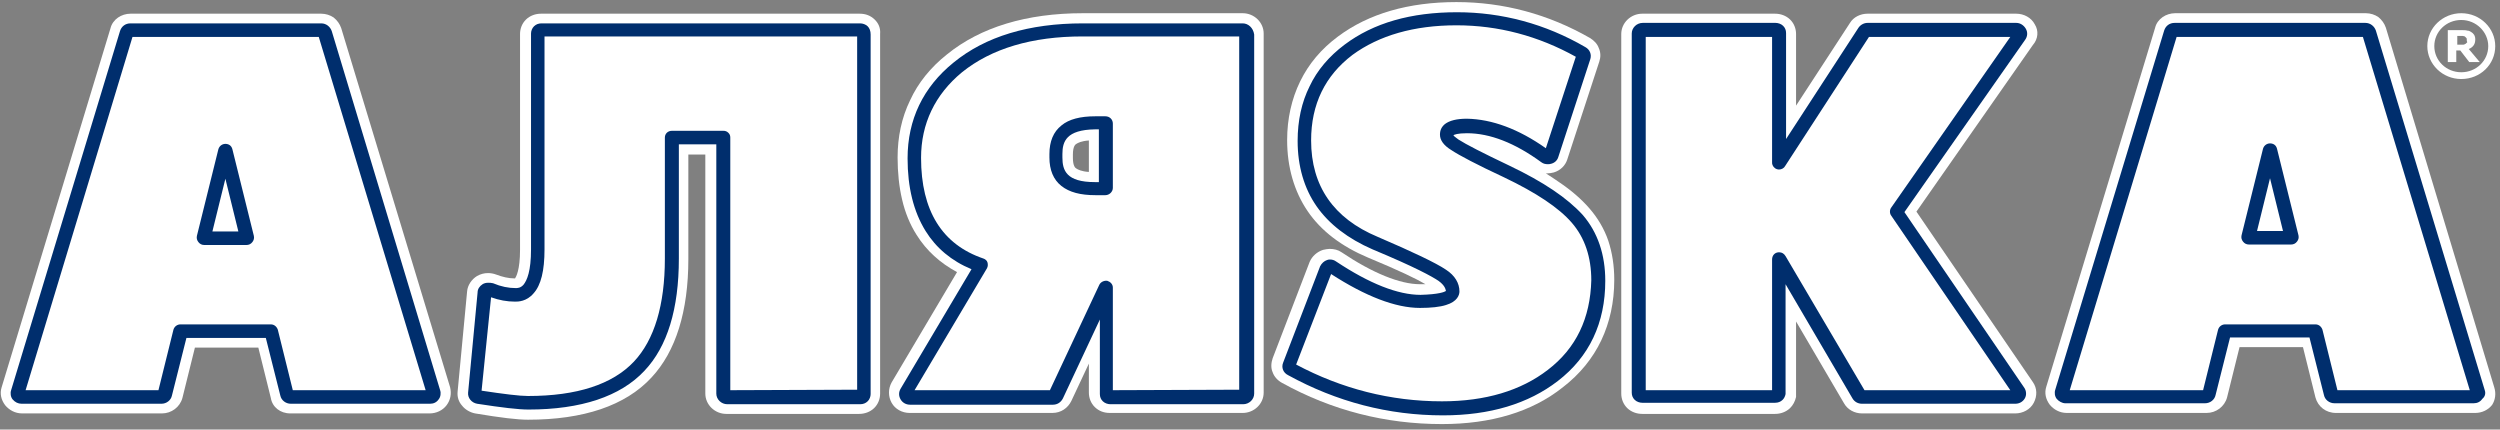
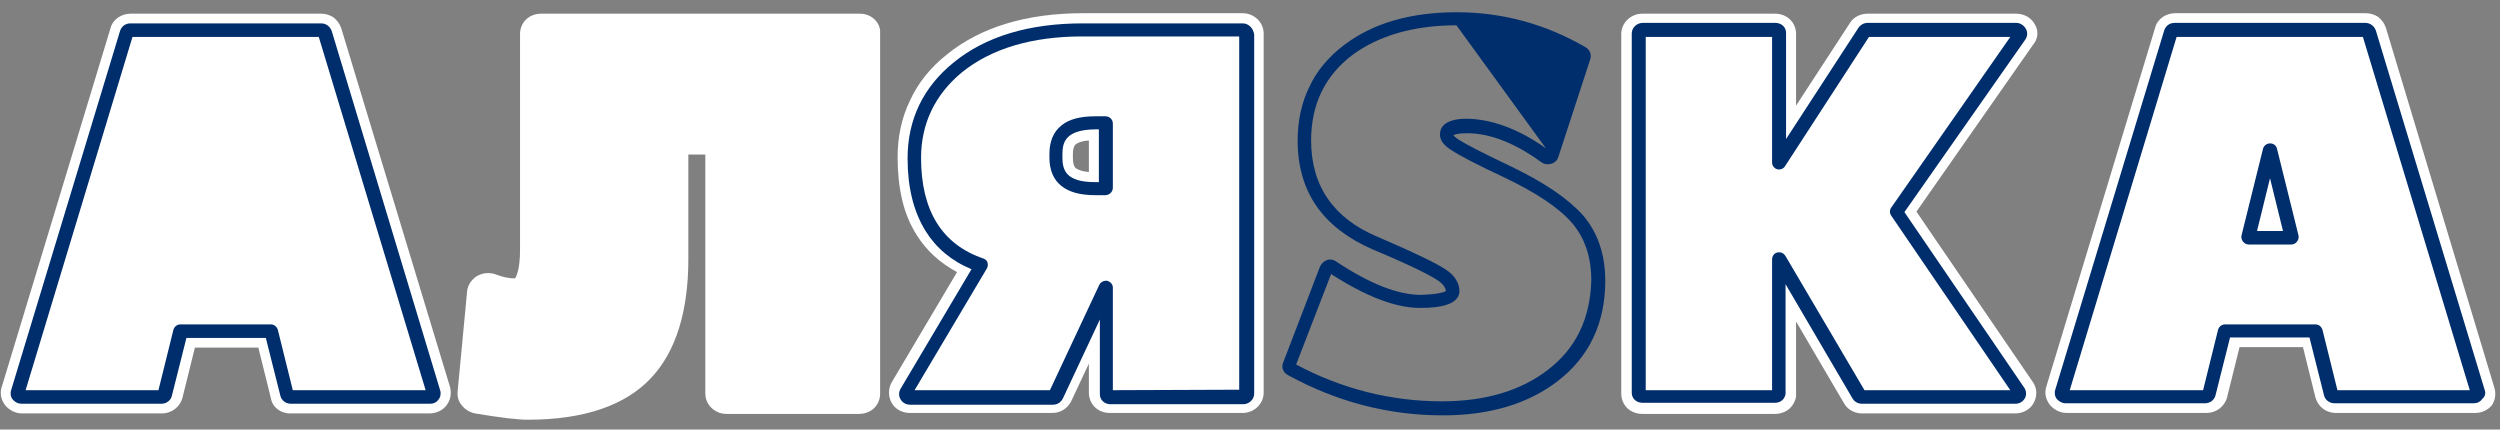
<svg xmlns="http://www.w3.org/2000/svg" width="454" height="78" viewBox="0 0 454 78" fill="none">
  <rect x="0" y="0" width="454" height="78" fill="#808080" stroke="none" />
  <path d="M158.832 3.541C158.107 2.838 157.2 2.487 156.111 2.487H98.248C97.25 2.487 96.253 2.838 95.527 3.541C94.802 4.244 94.439 5.211 94.439 6.178V45.373C94.439 49.064 93.713 50.295 93.532 50.558H93.441C92.353 50.558 91.264 50.295 90.085 49.855C89.632 49.679 89.088 49.592 88.634 49.592C87.909 49.592 87.274 49.767 86.639 50.119C85.641 50.734 84.916 51.789 84.825 52.931L83.102 71.123C83.011 72.089 83.283 72.968 83.918 73.671C84.462 74.374 85.369 74.902 86.276 75.077C90.992 75.868 93.985 76.22 95.89 76.22C105.957 76.22 113.575 73.671 118.292 68.574C122.736 63.828 125.003 56.534 125.003 47.043V28.06H128.087V71.474C128.087 73.496 129.81 75.165 131.896 75.165H156.021C157.018 75.165 158.016 74.814 158.741 74.111C159.467 73.408 159.83 72.441 159.83 71.474V6.178C159.921 5.123 159.558 4.244 158.832 3.541Z" fill="white" />
  <path d="M225.674 2.399H196.652C186.403 2.399 178.059 4.948 171.983 9.869C168.99 12.242 166.722 15.054 165.271 18.218C163.73 21.382 163.004 24.897 163.004 28.588C163.004 31.312 163.276 33.949 163.82 36.234C164.364 38.607 165.271 40.804 166.45 42.649C168.264 45.549 170.713 47.746 173.797 49.416L161.916 69.453C161.281 70.596 161.281 72.002 161.916 73.144C162.55 74.287 163.82 74.99 165.181 74.99H191.119C192.661 74.99 193.931 74.111 194.566 72.793L197.74 66.026V71.299C197.74 72.266 198.103 73.232 198.828 73.935C199.554 74.638 200.461 74.99 201.549 74.99H225.674C227.76 74.99 229.483 73.32 229.483 71.299V6.09C229.483 4.069 227.76 2.399 225.674 2.399ZM197.74 31.225C196.38 31.137 195.745 30.785 195.473 30.609C195.291 30.521 194.838 30.17 194.838 28.676C194.838 28.588 194.838 28.149 194.838 28.061C194.838 26.567 195.291 26.215 195.473 26.127C195.745 25.952 196.38 25.6 197.74 25.512V31.225Z" fill="white" />
-   <path d="M288.616 37.816C287.165 36.146 285.351 34.564 282.993 32.983C282.267 32.455 281.541 32.016 280.725 31.488C280.816 31.488 280.907 31.488 280.997 31.488C281.36 31.488 281.814 31.401 282.176 31.313C283.355 30.961 284.262 30.082 284.625 28.94L290.43 11.188C290.702 10.397 290.702 9.518 290.339 8.727C290.067 7.936 289.432 7.321 288.706 6.881C281.179 2.575 273.016 0.378 264.491 0.378C255.784 0.378 248.529 2.487 242.996 6.618C239.913 8.903 237.645 11.627 236.103 14.791C234.562 17.955 233.745 21.558 233.745 25.425C233.745 30.346 235.015 34.74 237.464 38.343C239.913 41.947 243.631 44.759 248.438 46.78C254.152 49.153 257.235 50.647 258.868 51.614C258.596 51.614 258.233 51.614 257.87 51.614C254.242 51.614 249.254 49.592 243.631 45.813C242.996 45.374 242.271 45.198 241.454 45.198C241.092 45.198 240.729 45.286 240.275 45.374C239.187 45.725 238.28 46.516 237.827 47.571L231.115 65.06C230.843 65.85 230.752 66.817 231.115 67.608C231.387 68.399 232.022 69.102 232.838 69.542C241.908 74.551 251.612 77.012 261.861 77.012C270.749 77.012 278.186 74.814 283.809 70.332C286.892 67.96 289.251 65.06 290.792 61.808C292.334 58.556 293.15 54.865 293.15 50.823C293.15 48.274 292.788 45.901 292.062 43.704C291.337 41.595 290.157 39.574 288.616 37.816Z" fill="white" />
  <path d="M61.969 5.123C61.697 4.332 61.244 3.717 60.609 3.19C59.974 2.75 59.158 2.487 58.341 2.487H23.696C22.88 2.487 22.064 2.75 21.429 3.19C20.794 3.629 20.25 4.332 20.068 5.123L0.297 70.332C-0.066 71.474 0.206 72.617 0.932 73.583C1.657 74.462 2.745 75.077 4.015 75.077H29.41C31.133 75.077 32.675 73.935 33.128 72.265L35.396 63.125H46.914L49.181 72.265C49.453 73.935 50.904 75.077 52.718 75.077H78.022C79.201 75.077 80.38 74.55 81.106 73.583C81.831 72.617 82.013 71.474 81.741 70.332L61.969 5.123Z" fill="white" />
  <path d="M452.955 70.332L433.274 5.036C433.002 4.245 432.548 3.63 431.914 3.102C431.279 2.663 430.462 2.399 429.646 2.399H395.001C394.184 2.399 393.368 2.663 392.733 3.102C392.098 3.542 391.554 4.245 391.373 5.036L371.601 70.244C371.239 71.387 371.511 72.529 372.236 73.496C372.962 74.375 374.05 74.99 375.32 74.99H400.715C402.438 74.99 403.98 73.847 404.433 72.178L406.7 63.038H418.219L420.486 72.178C420.939 73.847 422.391 74.99 424.204 74.99H449.508C450.687 74.99 451.866 74.463 452.592 73.496C453.136 72.617 453.318 71.475 452.955 70.332Z" fill="white" />
  <path d="M369.516 4.42C368.881 3.19 367.521 2.487 366.161 2.487H339.133C337.864 2.487 336.594 3.102 335.959 4.156L326.164 19.184V6.178C326.164 5.211 325.801 4.244 325.076 3.541C324.35 2.838 323.353 2.487 322.355 2.487H298.23C296.144 2.487 294.421 4.156 294.421 6.178V71.474C294.421 72.441 294.784 73.408 295.509 74.111C296.235 74.814 297.232 75.165 298.23 75.165H322.355C323.353 75.165 324.35 74.814 325.076 74.111C325.62 73.583 325.983 72.88 326.164 72.089C326.164 71.914 326.164 71.738 326.164 71.65V58.38L334.871 73.232C335.506 74.374 336.775 75.077 338.136 75.077H365.979C367.34 75.077 368.7 74.374 369.335 73.144C369.97 71.914 369.97 70.507 369.153 69.365L348.022 38.431L369.153 8.199C370.151 7.056 370.242 5.562 369.516 4.42Z" fill="white" />
-   <path d="M157.562 4.771C157.2 4.42 156.655 4.244 156.202 4.244H98.339C97.794 4.244 97.341 4.42 96.978 4.771C96.615 5.123 96.434 5.65 96.434 6.09V45.285C96.434 49.24 95.709 50.91 95.074 51.701C94.529 52.316 93.985 52.316 93.623 52.316C92.353 52.316 90.992 52.052 89.541 51.437C89.178 51.349 88.906 51.349 88.634 51.349C88.272 51.349 87.909 51.437 87.637 51.613C87.093 51.964 86.73 52.492 86.73 53.107L85.007 71.298C84.916 72.265 85.641 73.144 86.639 73.32C91.174 74.023 94.167 74.374 95.981 74.374C105.504 74.374 112.668 72.001 117.022 67.344C121.194 62.95 123.28 56.095 123.28 46.955V26.215H130.082V71.474C130.082 72.529 130.989 73.407 132.077 73.407H156.202C156.746 73.407 157.2 73.232 157.562 72.88C157.925 72.529 158.107 72.001 158.107 71.562V6.265C158.107 5.65 157.925 5.123 157.562 4.771ZM132.621 70.859V24.984C132.621 24.633 132.531 24.369 132.259 24.105C131.986 23.842 131.714 23.754 131.352 23.754H122.01C121.284 23.754 120.74 24.281 120.74 24.984V46.955C120.74 55.392 118.836 61.719 115.117 65.674C111.217 69.804 104.778 71.913 95.89 71.913C94.348 71.913 91.537 71.562 87.455 70.947L89.178 53.986C90.63 54.513 92.081 54.776 93.532 54.776C94.076 54.776 95.618 54.776 96.888 53.282C98.248 51.788 98.883 49.152 98.883 45.285V6.617H155.658V70.771L132.621 70.859Z" fill="#002E6D" />
  <path d="M200.733 21.118H200.189H198.919C196.198 21.118 194.112 21.645 192.752 22.787C191.301 23.93 190.575 25.688 190.575 27.973C190.575 28.06 190.575 28.412 190.575 28.588C190.575 30.873 191.301 32.63 192.752 33.773C194.203 34.915 196.198 35.443 198.919 35.443H200.189H200.733C201.458 35.443 202.093 34.827 202.093 34.124V22.436C202.093 21.733 201.549 21.118 200.733 21.118ZM199.554 33.07H198.828C193.659 33.07 192.933 30.96 192.933 28.588C192.933 28.5 192.933 28.06 192.933 27.973C192.933 25.688 193.659 23.578 198.828 23.491H199.554V33.07Z" fill="#002E6D" />
  <path d="M225.674 4.244H196.651C186.856 4.244 178.966 6.617 173.161 11.363C167.629 15.845 164.817 21.733 164.817 28.763C164.817 34.036 165.906 38.43 168.082 41.946C169.987 45.022 172.798 47.394 176.426 48.888L163.548 70.595C163.185 71.21 163.185 71.913 163.548 72.529C163.91 73.144 164.545 73.495 165.271 73.495H191.209C192.026 73.495 192.661 73.056 193.023 72.353L199.735 58.028V71.562C199.735 72.089 199.916 72.529 200.279 72.88C200.642 73.232 201.186 73.407 201.639 73.407H225.764C226.853 73.407 227.759 72.529 227.759 71.474V6.265C227.578 5.035 226.671 4.244 225.674 4.244ZM202.093 70.859V52.228C202.093 51.613 201.639 51.173 201.095 50.998C200.551 50.91 199.916 51.173 199.644 51.701L190.665 70.859H166.087L179.238 48.713C179.419 48.361 179.419 48.01 179.328 47.658C179.238 47.306 178.875 47.043 178.603 46.955C171.075 44.406 167.266 38.255 167.266 28.675C167.266 22.436 169.805 17.163 174.703 13.12C180.054 8.814 187.4 6.617 196.56 6.617H225.039V70.771L202.093 70.859Z" fill="#002E6D" />
-   <path d="M274.105 30.082C269.298 27.797 266.214 26.215 264.854 25.336C264.219 24.896 263.947 24.633 263.947 24.545C264.128 24.457 264.672 24.194 266.396 24.194C270.568 24.194 275.102 25.951 279.909 29.466C280.272 29.73 280.635 29.818 281.088 29.818C281.269 29.818 281.451 29.818 281.723 29.73C282.358 29.554 282.811 29.115 282.993 28.5L288.797 10.748C289.069 9.869 288.706 8.99 287.89 8.55C280.635 4.332 272.744 2.223 264.582 2.223C256.238 2.223 249.436 4.156 244.175 8.111C241.364 10.22 239.187 12.769 237.827 15.669C236.376 18.569 235.65 21.909 235.65 25.6C235.65 30.169 236.829 34.212 239.096 37.464C241.364 40.715 244.81 43.352 249.254 45.285C257.054 48.537 260.047 50.207 261.226 50.998C262.314 51.788 262.496 52.404 262.586 52.843C262.314 53.019 261.317 53.458 257.961 53.546C253.88 53.546 248.71 51.525 242.633 47.482C242.271 47.219 241.908 47.131 241.545 47.131C241.364 47.131 241.182 47.131 241.001 47.219C240.457 47.394 240.003 47.834 239.731 48.361L233.02 65.85C232.657 66.728 233.02 67.695 233.927 68.135C242.724 72.968 252.156 75.429 262.042 75.429C270.567 75.429 277.551 73.32 282.902 69.189C288.616 64.795 291.518 58.643 291.518 50.998C291.518 46.252 290.158 42.209 287.437 39.046C284.625 35.97 280.363 33.07 274.105 30.082ZM281.088 67.168C276.191 70.947 269.751 72.88 261.861 72.88C252.519 72.88 243.631 70.595 235.378 66.201L241.727 49.767C247.984 53.81 253.426 55.919 257.87 55.919C259.866 55.919 261.498 55.743 262.586 55.392C264.672 54.776 265.035 53.546 265.035 52.931C265.035 51.437 264.219 50.031 262.586 48.976C260.772 47.746 256.51 45.725 250.161 43C242.18 39.661 238.099 33.773 238.099 25.512C238.099 18.921 240.638 13.736 245.626 9.957C250.433 6.441 256.782 4.596 264.491 4.596C272.109 4.596 279.365 6.529 286.167 10.308L280.725 26.918C275.737 23.402 270.93 21.645 266.396 21.557C264.491 21.557 263.221 21.909 262.405 22.524C261.77 23.051 261.498 23.666 261.498 24.457C261.498 25.424 262.133 26.39 263.584 27.269C265.035 28.236 268.209 29.906 273.107 32.191C279.002 35.003 283.083 37.727 285.441 40.452C287.8 43.176 288.979 46.691 288.979 50.91C288.797 57.764 286.258 63.213 281.088 67.168Z" fill="#002E6D" />
-   <path d="M42.199 27.094C42.017 26.391 41.473 26.127 40.929 26.127C40.385 26.127 39.841 26.479 39.659 27.094L35.759 42.825C35.669 43.264 35.759 43.615 36.032 43.967C36.304 44.319 36.666 44.494 37.12 44.494H44.738C45.192 44.494 45.554 44.319 45.827 43.967C46.099 43.615 46.189 43.264 46.099 42.825L42.199 27.094ZM38.571 42.034L40.929 32.455L43.287 42.034H38.571Z" fill="#002E6D" />
+   <path d="M274.105 30.082C269.298 27.797 266.214 26.215 264.854 25.336C264.219 24.896 263.947 24.633 263.947 24.545C264.128 24.457 264.672 24.194 266.396 24.194C270.568 24.194 275.102 25.951 279.909 29.466C280.272 29.73 280.635 29.818 281.088 29.818C281.269 29.818 281.451 29.818 281.723 29.73C282.358 29.554 282.811 29.115 282.993 28.5L288.797 10.748C289.069 9.869 288.706 8.99 287.89 8.55C280.635 4.332 272.744 2.223 264.582 2.223C256.238 2.223 249.436 4.156 244.175 8.111C241.364 10.22 239.187 12.769 237.827 15.669C236.376 18.569 235.65 21.909 235.65 25.6C235.65 30.169 236.829 34.212 239.096 37.464C241.364 40.715 244.81 43.352 249.254 45.285C257.054 48.537 260.047 50.207 261.226 50.998C262.314 51.788 262.496 52.404 262.586 52.843C262.314 53.019 261.317 53.458 257.961 53.546C253.88 53.546 248.71 51.525 242.633 47.482C242.271 47.219 241.908 47.131 241.545 47.131C241.364 47.131 241.182 47.131 241.001 47.219C240.457 47.394 240.003 47.834 239.731 48.361L233.02 65.85C232.657 66.728 233.02 67.695 233.927 68.135C242.724 72.968 252.156 75.429 262.042 75.429C270.567 75.429 277.551 73.32 282.902 69.189C288.616 64.795 291.518 58.643 291.518 50.998C291.518 46.252 290.158 42.209 287.437 39.046C284.625 35.97 280.363 33.07 274.105 30.082ZM281.088 67.168C276.191 70.947 269.751 72.88 261.861 72.88C252.519 72.88 243.631 70.595 235.378 66.201L241.727 49.767C247.984 53.81 253.426 55.919 257.87 55.919C259.866 55.919 261.498 55.743 262.586 55.392C264.672 54.776 265.035 53.546 265.035 52.931C265.035 51.437 264.219 50.031 262.586 48.976C260.772 47.746 256.51 45.725 250.161 43C242.18 39.661 238.099 33.773 238.099 25.512C238.099 18.921 240.638 13.736 245.626 9.957C250.433 6.441 256.782 4.596 264.491 4.596L280.725 26.918C275.737 23.402 270.93 21.645 266.396 21.557C264.491 21.557 263.221 21.909 262.405 22.524C261.77 23.051 261.498 23.666 261.498 24.457C261.498 25.424 262.133 26.39 263.584 27.269C265.035 28.236 268.209 29.906 273.107 32.191C279.002 35.003 283.083 37.727 285.441 40.452C287.8 43.176 288.979 46.691 288.979 50.91C288.797 57.764 286.258 63.213 281.088 67.168Z" fill="#002E6D" />
  <path d="M60.246 5.65C59.974 4.859 59.248 4.244 58.342 4.244H23.696C22.789 4.244 22.064 4.771 21.791 5.65L2.02 70.859C1.839 71.386 1.929 72.089 2.292 72.529C2.746 73.056 3.29 73.32 3.925 73.32H29.319C30.226 73.32 31.042 72.704 31.224 71.826L33.854 61.368H48.274L50.905 71.826C51.086 72.704 51.902 73.32 52.809 73.32H78.113C78.748 73.32 79.292 73.056 79.655 72.529C80.018 72.089 80.108 71.386 79.927 70.859L60.246 5.65ZM53.172 70.859L50.451 59.874C50.27 59.346 49.816 58.907 49.181 58.907H32.766C32.221 58.907 31.677 59.258 31.496 59.874L28.775 70.859H4.65L24.059 6.705H57.888L77.297 70.859H53.172Z" fill="#002E6D" />
  <path d="M413.503 27.006C413.322 26.303 412.778 26.04 412.234 26.04C411.69 26.04 411.145 26.391 410.964 27.006L407.064 42.737C406.973 43.177 407.064 43.528 407.336 43.88C407.608 44.231 407.971 44.407 408.425 44.407H416.043C416.496 44.407 416.859 44.231 417.131 43.88C417.403 43.528 417.494 43.177 417.403 42.737L413.503 27.006ZM409.876 41.946L412.234 32.367L414.592 41.946H409.876Z" fill="#002E6D" />
  <path d="M451.233 70.859L431.461 5.563C431.189 4.772 430.464 4.157 429.557 4.157H394.911C394.004 4.157 393.279 4.684 393.007 5.563L373.235 70.772C373.054 71.299 373.144 72.002 373.507 72.441C373.87 72.881 374.505 73.232 375.049 73.232H400.444C401.35 73.232 402.167 72.617 402.348 71.738L404.978 61.28H419.399L422.029 71.738C422.21 72.617 423.027 73.232 423.933 73.232H449.237C449.872 73.232 450.416 72.969 450.779 72.441C451.323 72.002 451.414 71.387 451.233 70.859ZM424.478 70.859L421.757 59.874C421.575 59.347 421.122 58.907 420.487 58.907H404.071C403.527 58.907 402.983 59.259 402.802 59.874L400.081 70.859H375.865L395.274 6.705H429.103L448.512 70.859H424.478Z" fill="#002E6D" />
  <path d="M367.883 5.211C367.52 4.596 366.886 4.157 366.16 4.157H339.133C338.498 4.157 337.863 4.508 337.5 5.036L324.35 25.248V6.002C324.35 5.475 324.168 5.036 323.806 4.684C323.443 4.332 322.899 4.157 322.445 4.157H298.32C297.232 4.157 296.325 5.036 296.325 6.09V71.299C296.325 71.826 296.506 72.266 296.869 72.617C297.232 72.969 297.776 73.144 298.23 73.144H322.354C322.899 73.144 323.352 72.969 323.715 72.617C323.987 72.353 324.168 72.002 324.259 71.562C324.259 71.475 324.259 71.475 324.259 71.387V51.613L336.412 72.353C336.775 72.969 337.41 73.32 338.135 73.32H365.979C366.704 73.32 367.339 72.969 367.702 72.353C368.065 71.738 367.974 70.947 367.611 70.42L345.844 38.519L367.702 7.321C368.246 6.617 368.246 5.827 367.883 5.211ZM343.486 37.64C343.124 38.079 343.124 38.782 343.486 39.222L365.072 70.859H338.589L324.259 46.516C323.987 46.077 323.624 45.813 323.08 45.813C322.354 45.813 321.81 46.34 321.81 47.131V70.859H298.864V6.705H321.81V29.467C321.81 29.643 321.81 29.818 321.901 29.994C322.082 30.434 322.536 30.785 323.08 30.785C323.533 30.785 323.987 30.521 324.168 30.17L339.405 6.705H365.072L343.486 37.64Z" fill="#002E6D" />
-   <path d="M446.969 14.351C443.522 14.351 440.802 11.627 440.802 8.375C440.802 5.036 443.613 2.399 446.969 2.399C450.415 2.399 453.136 5.124 453.136 8.375C453.136 11.715 450.415 14.351 446.969 14.351ZM446.969 3.63C444.248 3.63 442.071 5.739 442.071 8.375C442.071 11.012 444.248 13.121 446.969 13.121C449.69 13.121 451.866 11.012 451.866 8.375C451.866 5.827 449.69 3.63 446.969 3.63Z" fill="white" />
-   <path d="M450.324 11.275H448.419L446.787 9.165H446.061V11.275H444.519V5.474H447.149C447.512 5.474 447.784 5.474 448.056 5.562C448.328 5.562 448.51 5.65 448.782 5.826C448.963 5.914 449.145 6.09 449.326 6.353C449.417 6.529 449.508 6.793 449.508 7.144C449.508 7.584 449.417 7.935 449.235 8.199C449.054 8.462 448.782 8.726 448.328 8.902L450.324 11.275ZM447.966 7.232C447.966 7.056 447.966 6.968 447.875 6.88C447.784 6.793 447.694 6.705 447.603 6.617C447.512 6.617 447.422 6.529 447.24 6.529C447.059 6.529 446.968 6.529 446.787 6.529H446.242V8.111H446.696C446.968 8.111 447.149 8.111 447.331 8.111C447.512 8.111 447.603 8.023 447.784 7.935C447.875 7.847 447.966 7.759 448.056 7.671C447.966 7.496 447.966 7.408 447.966 7.232Z" fill="white" />
</svg>